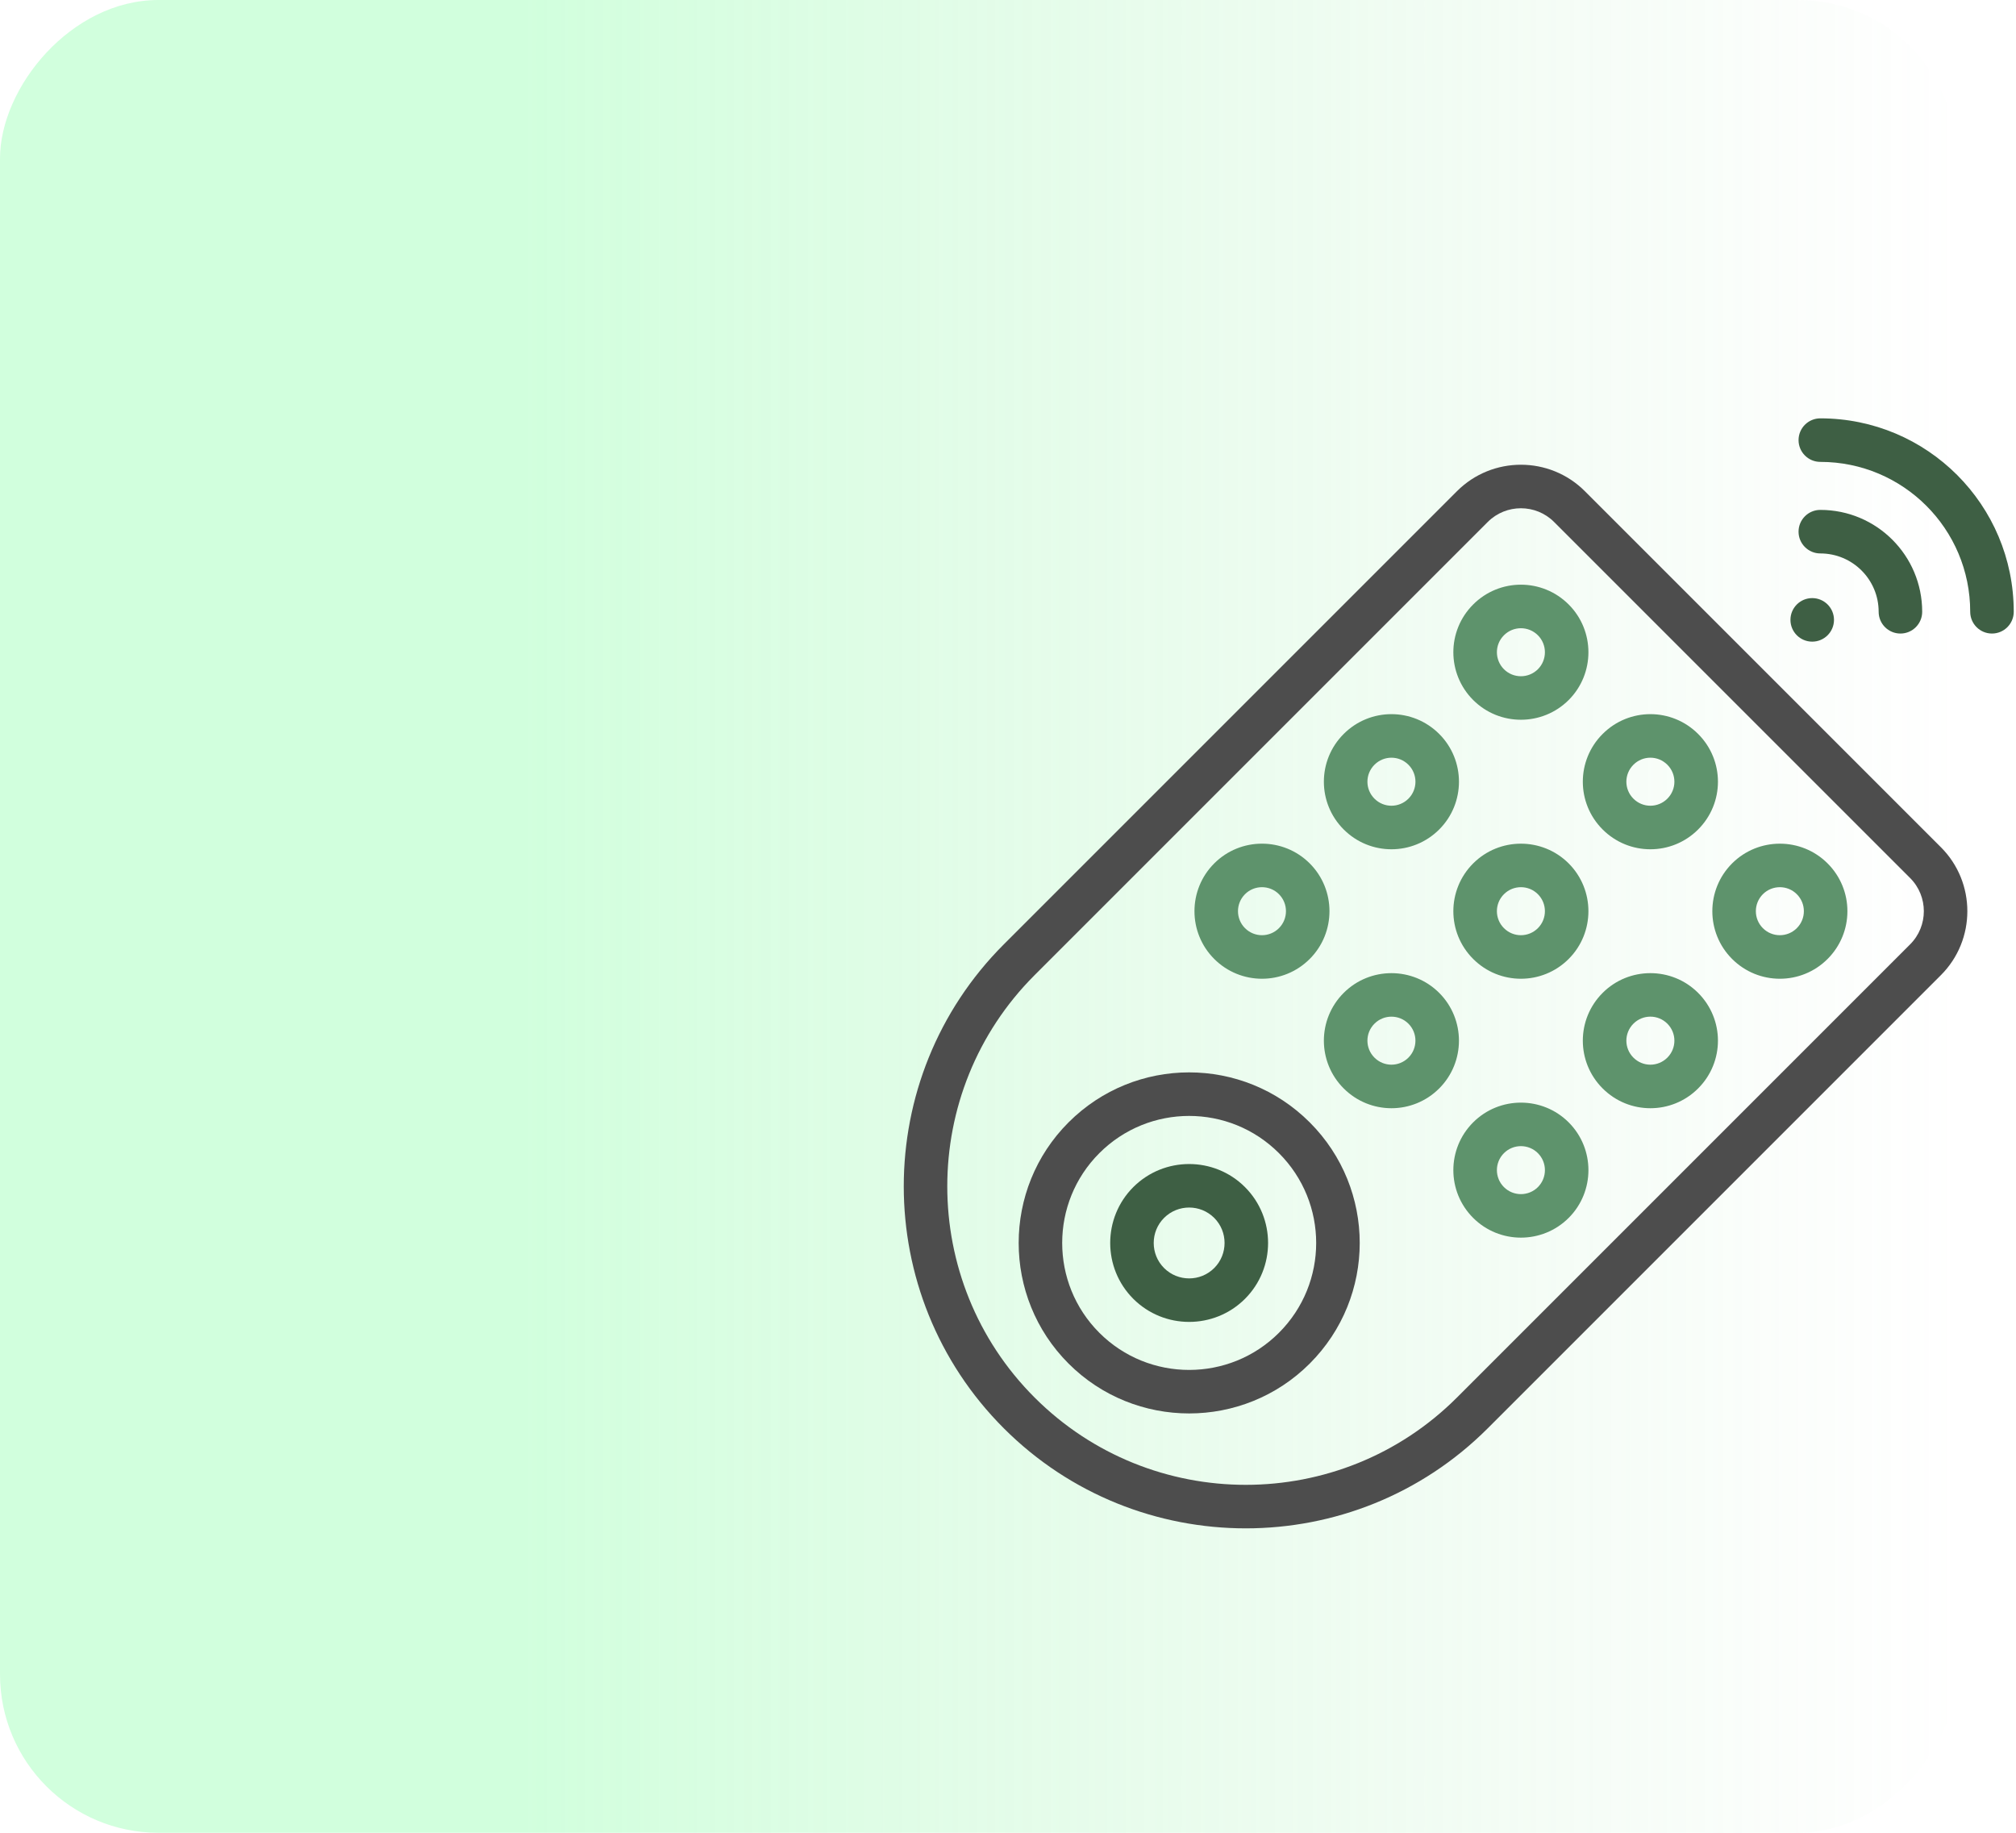
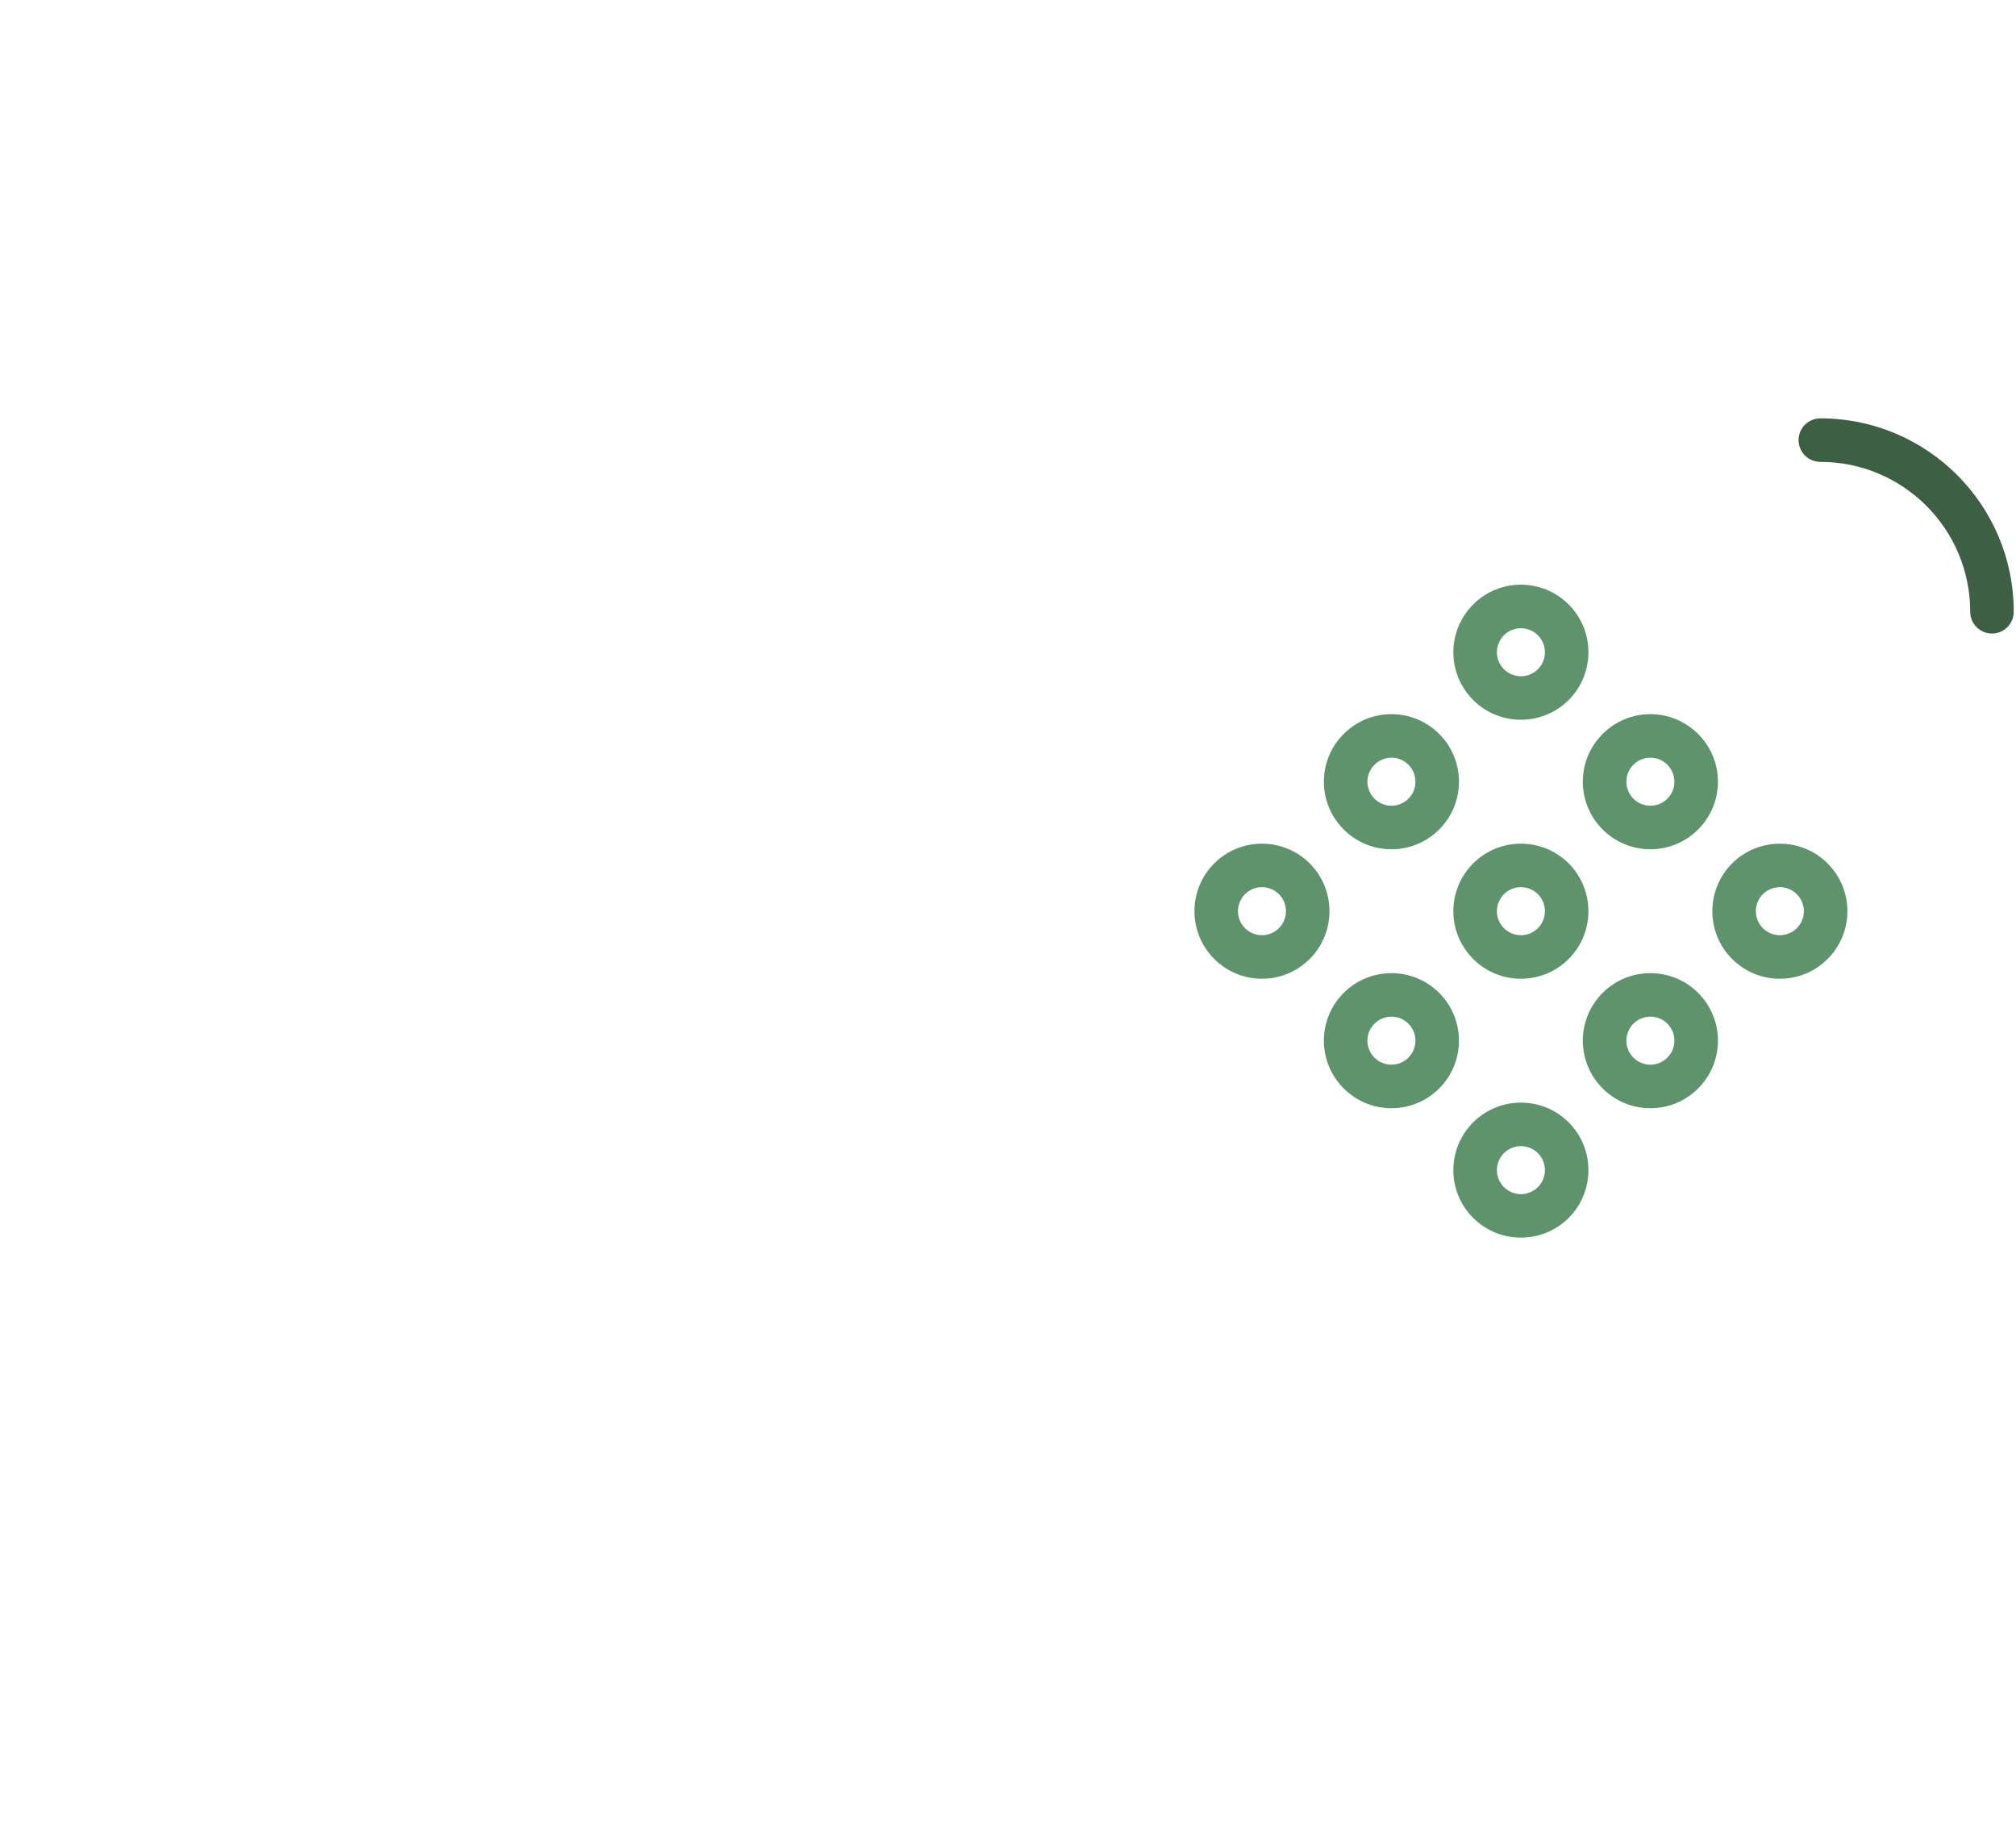
<svg xmlns="http://www.w3.org/2000/svg" width="407" height="370" viewBox="0 0 407 370" fill="none">
-   <rect width="395" height="370" rx="32" transform="matrix(-1 0 0 1 395 0)" fill="url(#paint0_linear_2117_4195)" fill-opacity="0.3" />
  <g clip-path="url(#clip0_2117_4195)">
    <path d="M316.695 141.316C322.008 135.996 322.006 127.347 316.693 122.033C311.364 116.704 302.741 116.698 297.41 122.033C292.077 127.361 292.076 135.984 297.409 141.318C302.723 146.631 311.372 146.632 316.695 141.316ZM303.622 128.25C303.623 128.248 303.625 128.247 303.626 128.246C305.519 126.351 308.58 126.35 310.478 128.248C312.367 130.137 312.366 133.212 310.481 135.101C308.588 136.99 305.512 136.991 303.624 135.103C301.752 133.231 301.704 130.166 303.622 128.25ZM323.546 167.45C328.879 172.79 337.508 172.779 342.826 167.454C348.166 162.121 348.155 153.492 342.83 148.174C337.503 142.84 328.877 142.838 323.548 148.172C318.209 153.506 318.222 162.133 323.546 167.45ZM329.76 154.388C329.762 154.387 329.763 154.386 329.764 154.384C331.651 152.496 334.71 152.482 336.615 154.388C338.503 156.275 338.518 159.334 336.611 161.239C334.724 163.127 331.665 163.142 329.76 161.235C327.866 159.342 327.865 156.282 329.76 154.388ZM368.966 174.306C363.653 168.993 355.003 168.992 349.684 174.304C349.683 174.306 349.681 174.307 349.68 174.308C344.367 179.627 344.368 188.277 349.682 193.59C355.018 198.926 363.645 198.919 368.964 193.592C374.299 188.264 374.299 179.639 368.966 174.306ZM362.749 187.377C360.876 189.253 357.812 189.291 355.897 187.375C354.008 185.486 354.009 182.411 355.899 180.519C357.792 178.633 360.865 178.633 362.751 180.521C364.645 182.415 364.653 185.476 362.749 187.377ZM290.555 167.452C295.871 162.136 295.871 153.487 290.555 148.171C285.225 142.842 276.601 142.837 271.27 148.171C265.932 153.506 265.945 162.133 271.269 167.449C276.596 172.784 285.221 172.785 290.555 167.452ZM277.483 154.388C277.484 154.387 277.486 154.386 277.487 154.384C279.38 152.49 282.442 152.489 284.34 154.387C286.233 156.279 286.233 159.343 284.34 161.237C282.448 163.128 279.388 163.142 277.483 161.235C275.589 159.342 275.588 156.282 277.483 154.388ZM297.41 174.306C292.085 179.63 292.07 188.259 297.407 193.588C302.734 198.923 311.36 198.923 316.693 193.59C322.007 188.277 322.007 179.627 316.691 174.304C311.373 168.992 302.723 168.993 297.41 174.306ZM310.478 187.376C308.584 189.269 305.523 189.277 303.622 187.373C301.74 185.494 301.714 182.43 303.623 180.521H303.624C305.511 178.634 308.586 178.631 310.476 180.519C312.366 182.411 312.367 185.486 310.478 187.376ZM323.548 200.445C318.211 205.782 318.22 214.408 323.546 219.727C328.879 225.067 337.508 225.056 342.826 219.731C348.161 214.403 348.161 205.779 342.828 200.445C337.512 195.129 328.863 195.129 323.548 200.445ZM336.611 213.516C334.724 215.405 331.665 215.419 329.76 213.512C327.865 211.62 327.865 208.558 329.763 206.66C331.655 204.767 334.719 204.766 336.613 206.659C338.504 208.551 338.518 211.611 336.611 213.516ZM264.416 174.306C259.099 168.99 250.449 168.989 245.132 174.306C245.131 174.307 245.13 174.308 245.13 174.308C239.817 179.627 239.818 188.277 245.13 193.588C250.454 198.92 259.086 198.926 264.416 193.59C269.729 188.277 269.73 179.627 264.416 174.306ZM258.199 187.377C256.308 189.271 253.244 189.275 251.347 187.375C249.458 185.487 249.459 182.412 251.347 180.52C253.238 178.631 256.312 178.632 258.199 180.519C260.089 182.411 260.089 185.486 258.199 187.377ZM290.553 200.443C285.234 195.131 276.583 195.132 271.27 200.445V200.445C265.934 205.782 265.943 214.408 271.269 219.727C276.597 225.062 285.221 225.062 290.555 219.729C295.868 214.416 295.869 205.766 290.553 200.443ZM284.34 213.514C282.448 215.405 279.388 215.419 277.483 213.512C275.588 211.62 275.587 208.558 277.485 206.66C279.374 204.77 282.45 204.773 284.338 206.657C286.228 208.55 286.229 211.625 284.34 213.514ZM297.411 226.581C292.079 231.908 292.074 240.539 297.409 245.868C302.724 251.182 311.374 251.181 316.693 245.868C322.01 240.551 322.01 231.9 316.691 226.582C311.373 221.27 302.725 221.27 297.411 226.581ZM310.48 239.651C308.588 241.541 305.514 241.542 303.622 239.651C301.727 237.758 301.727 234.693 303.622 232.8C303.623 232.8 303.623 232.799 303.624 232.798C305.512 230.91 308.588 230.91 310.478 232.798C312.368 234.688 312.368 237.763 310.48 239.651Z" fill="#5E936C" />
-     <path d="M319.959 99.16C312.84 92.041 301.258 92.042 294.14 99.16L202.655 190.645C175.723 217.581 175.723 261.409 202.655 288.345L202.655 288.345C229.589 315.275 273.418 315.278 300.355 288.345L391.84 196.86C398.958 189.742 398.958 178.159 391.84 171.041L319.959 99.16ZM385.625 190.645L294.14 282.13C270.63 305.636 232.378 305.635 208.869 282.13C185.364 258.621 185.364 220.369 208.869 196.86L300.354 105.374C304.047 101.683 310.053 101.684 313.744 105.374L385.625 177.256C389.317 180.947 389.317 186.954 385.625 190.645Z" fill="#4D4D4D" />
-     <path d="M215.724 226.583C202.299 240.008 202.299 261.851 215.724 275.276C229.148 288.7 250.991 288.701 264.416 275.276C277.871 261.821 277.873 240.04 264.416 226.583C250.962 213.129 229.181 213.127 215.724 226.583ZM258.202 269.061C248.205 279.059 231.937 279.059 221.939 269.061C211.941 259.063 211.941 242.796 221.939 232.798C231.957 222.779 248.18 222.777 258.202 232.798C268.221 242.817 268.223 259.04 258.202 269.061Z" fill="#4D4D4D" />
-     <path d="M228.795 239.652L228.792 239.655C222.581 245.871 222.581 255.987 228.795 262.208C235.011 268.418 245.128 268.42 251.348 262.205C257.56 255.987 257.56 245.871 251.345 239.652C245.128 233.44 235.013 233.44 228.795 239.652ZM245.134 255.991C242.341 258.781 237.798 258.779 235.01 255.994C232.221 253.202 232.22 248.66 235.008 245.868C237.801 243.08 242.342 243.08 245.131 245.867C247.92 248.658 247.92 253.201 245.134 255.991ZM379.272 123.505C379.272 125.932 381.24 127.9 383.667 127.9C386.094 127.9 388.061 125.932 388.061 123.505C388.061 112.139 378.862 102.938 367.495 102.938C365.068 102.938 363.1 104.906 363.1 107.333C363.1 109.759 365.068 111.727 367.495 111.727C374.003 111.728 379.272 116.996 379.272 123.505Z" fill="#3E5F44" />
    <path d="M367.495 84.456C365.068 84.456 363.101 86.424 363.101 88.851C363.101 91.277 365.068 93.245 367.495 93.245C384.218 93.245 397.755 106.779 397.755 123.505C397.755 125.932 399.723 127.9 402.15 127.9C404.576 127.9 406.544 125.932 406.544 123.505C406.544 101.924 389.08 84.456 367.495 84.456Z" fill="#3E5F44" />
-     <path d="M365.859 129.534C368.286 129.534 370.254 127.566 370.254 125.139C370.254 122.712 368.286 120.745 365.859 120.745C363.432 120.745 361.465 122.712 361.465 125.139C361.465 127.566 363.432 129.534 365.859 129.534Z" fill="#3E5F44" />
  </g>
  <defs>
    <linearGradient id="paint0_linear_2117_4195" x1="395" y1="185" x2="6.01646e-07" y2="185" gradientUnits="userSpaceOnUse">
      <stop offset="0.27" stop-color="#66FF8E" />
      <stop offset="1" stop-color="#93DA97" stop-opacity="0" />
    </linearGradient>
    <clipPath id="clip0_2117_4195">
      <rect width="225" height="225" fill="white" transform="translate(182 84)" />
    </clipPath>
  </defs>
</svg>